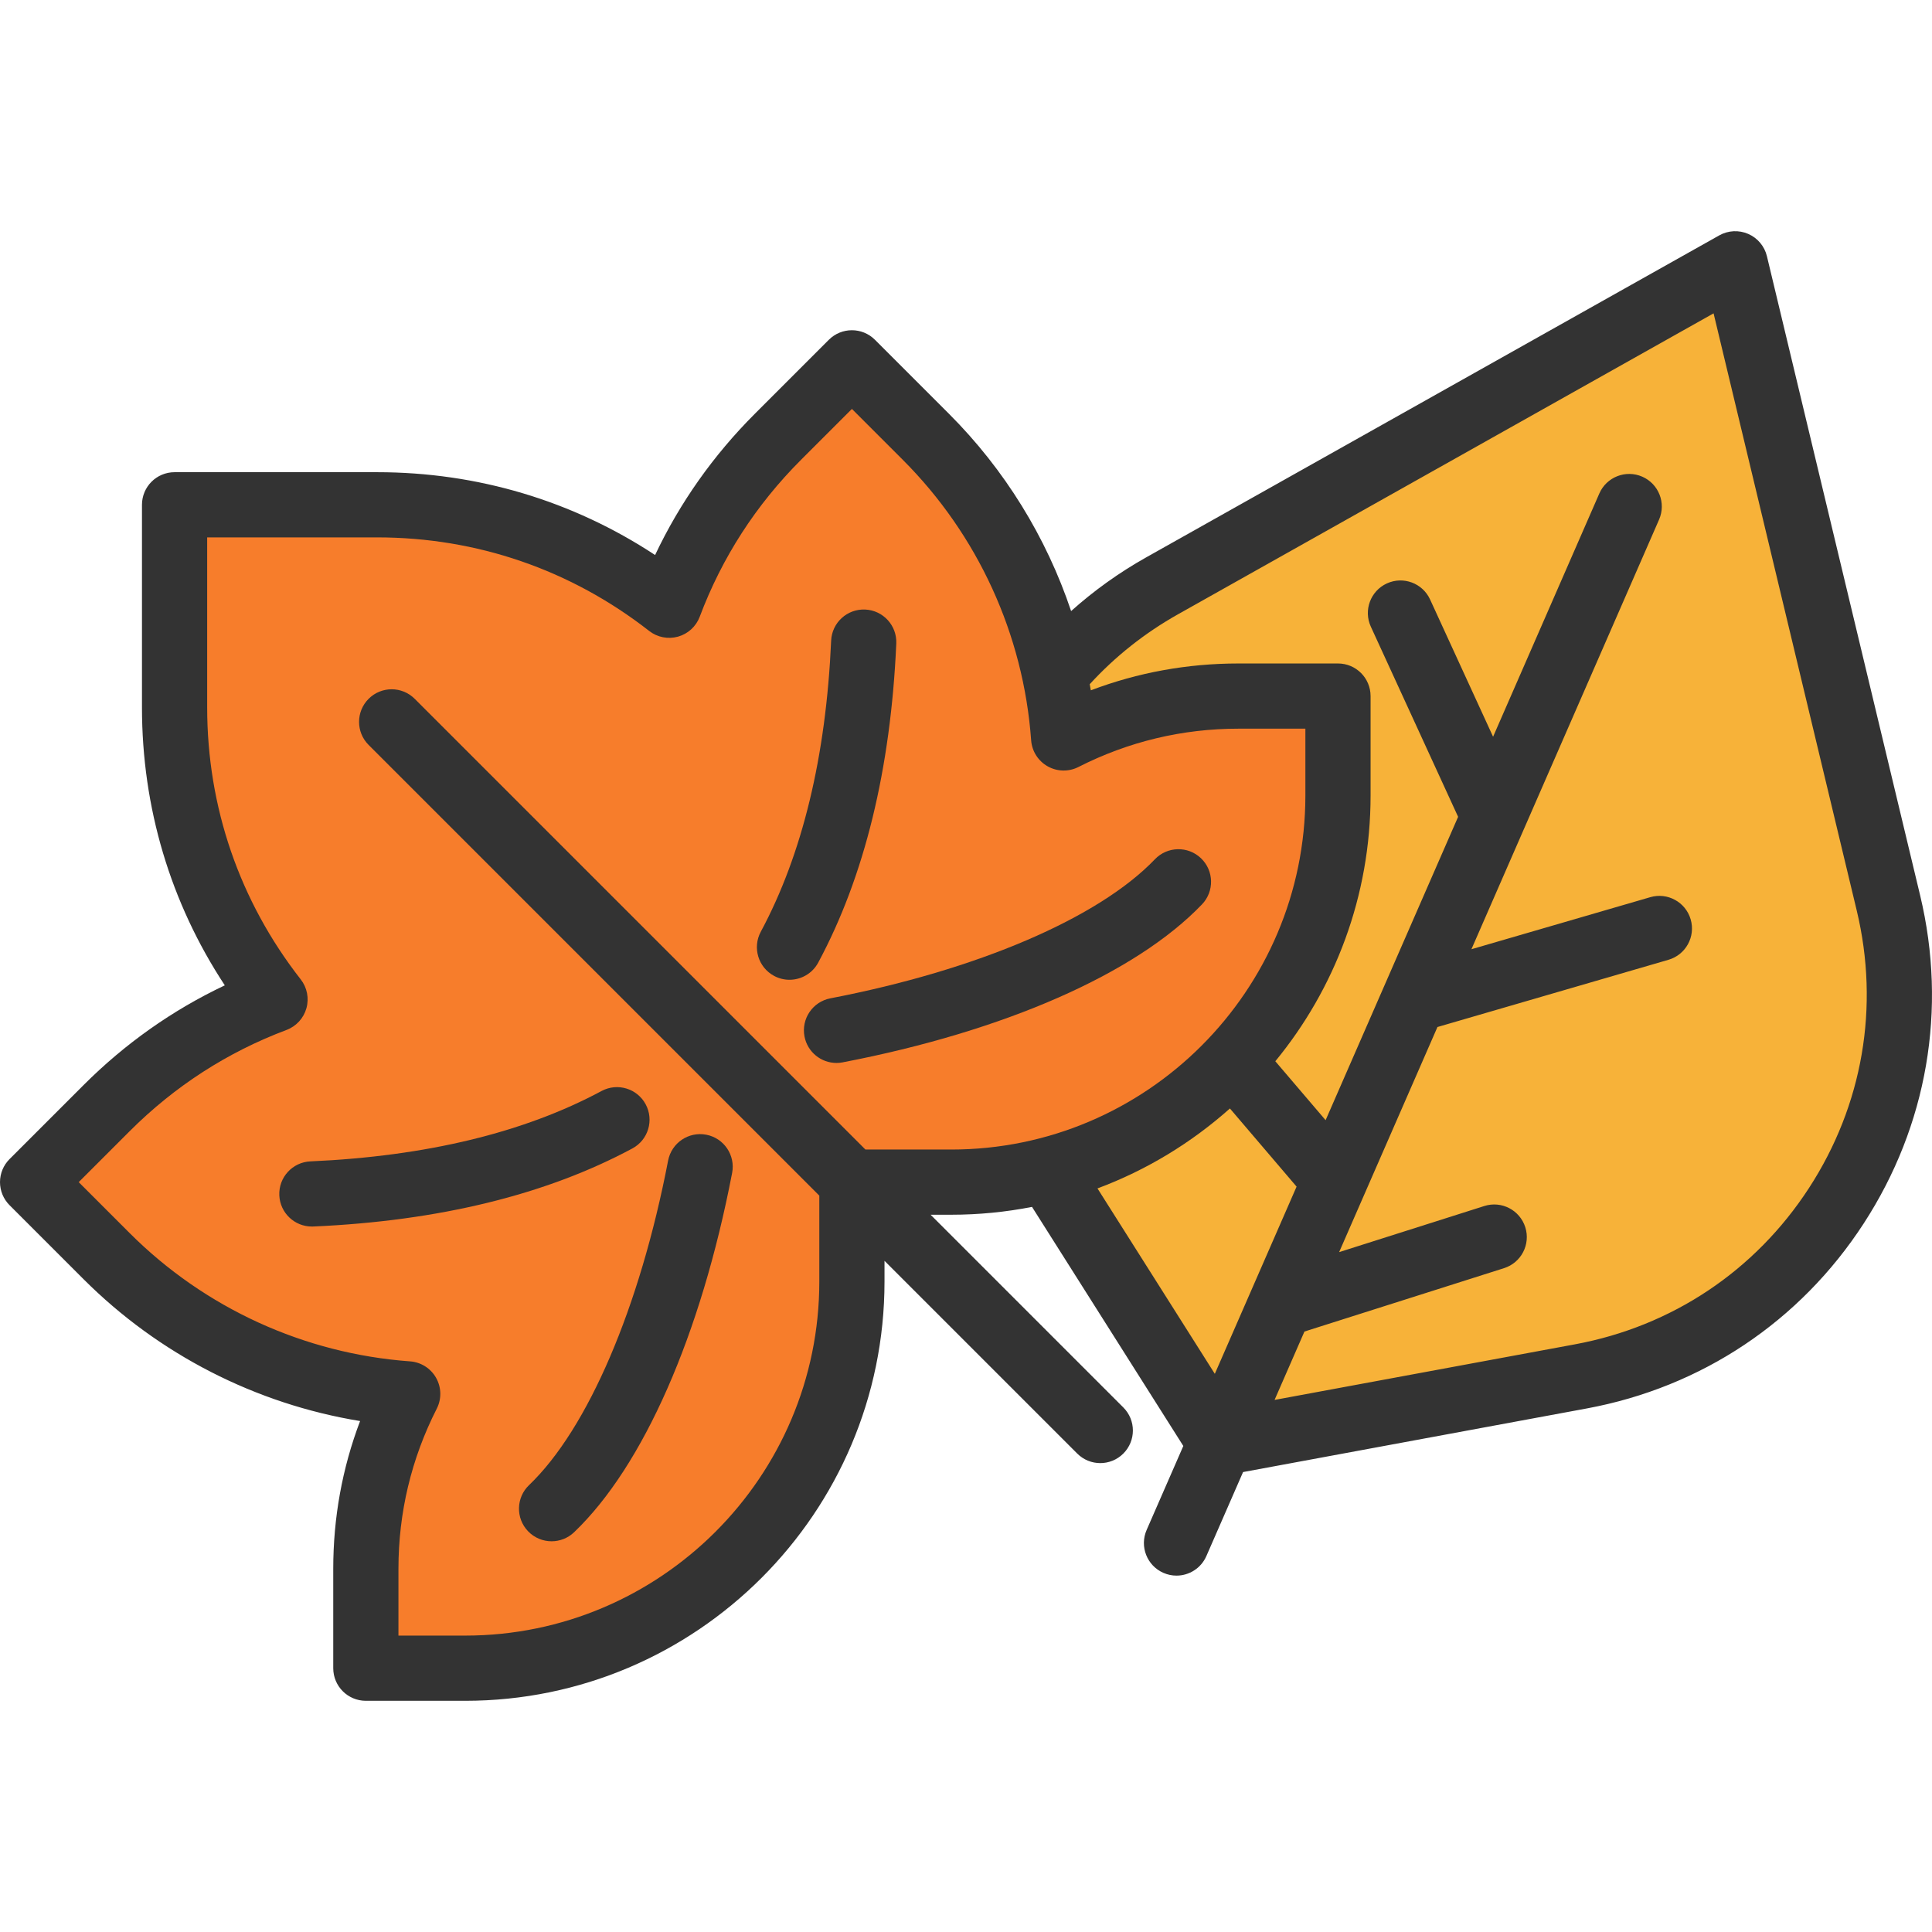
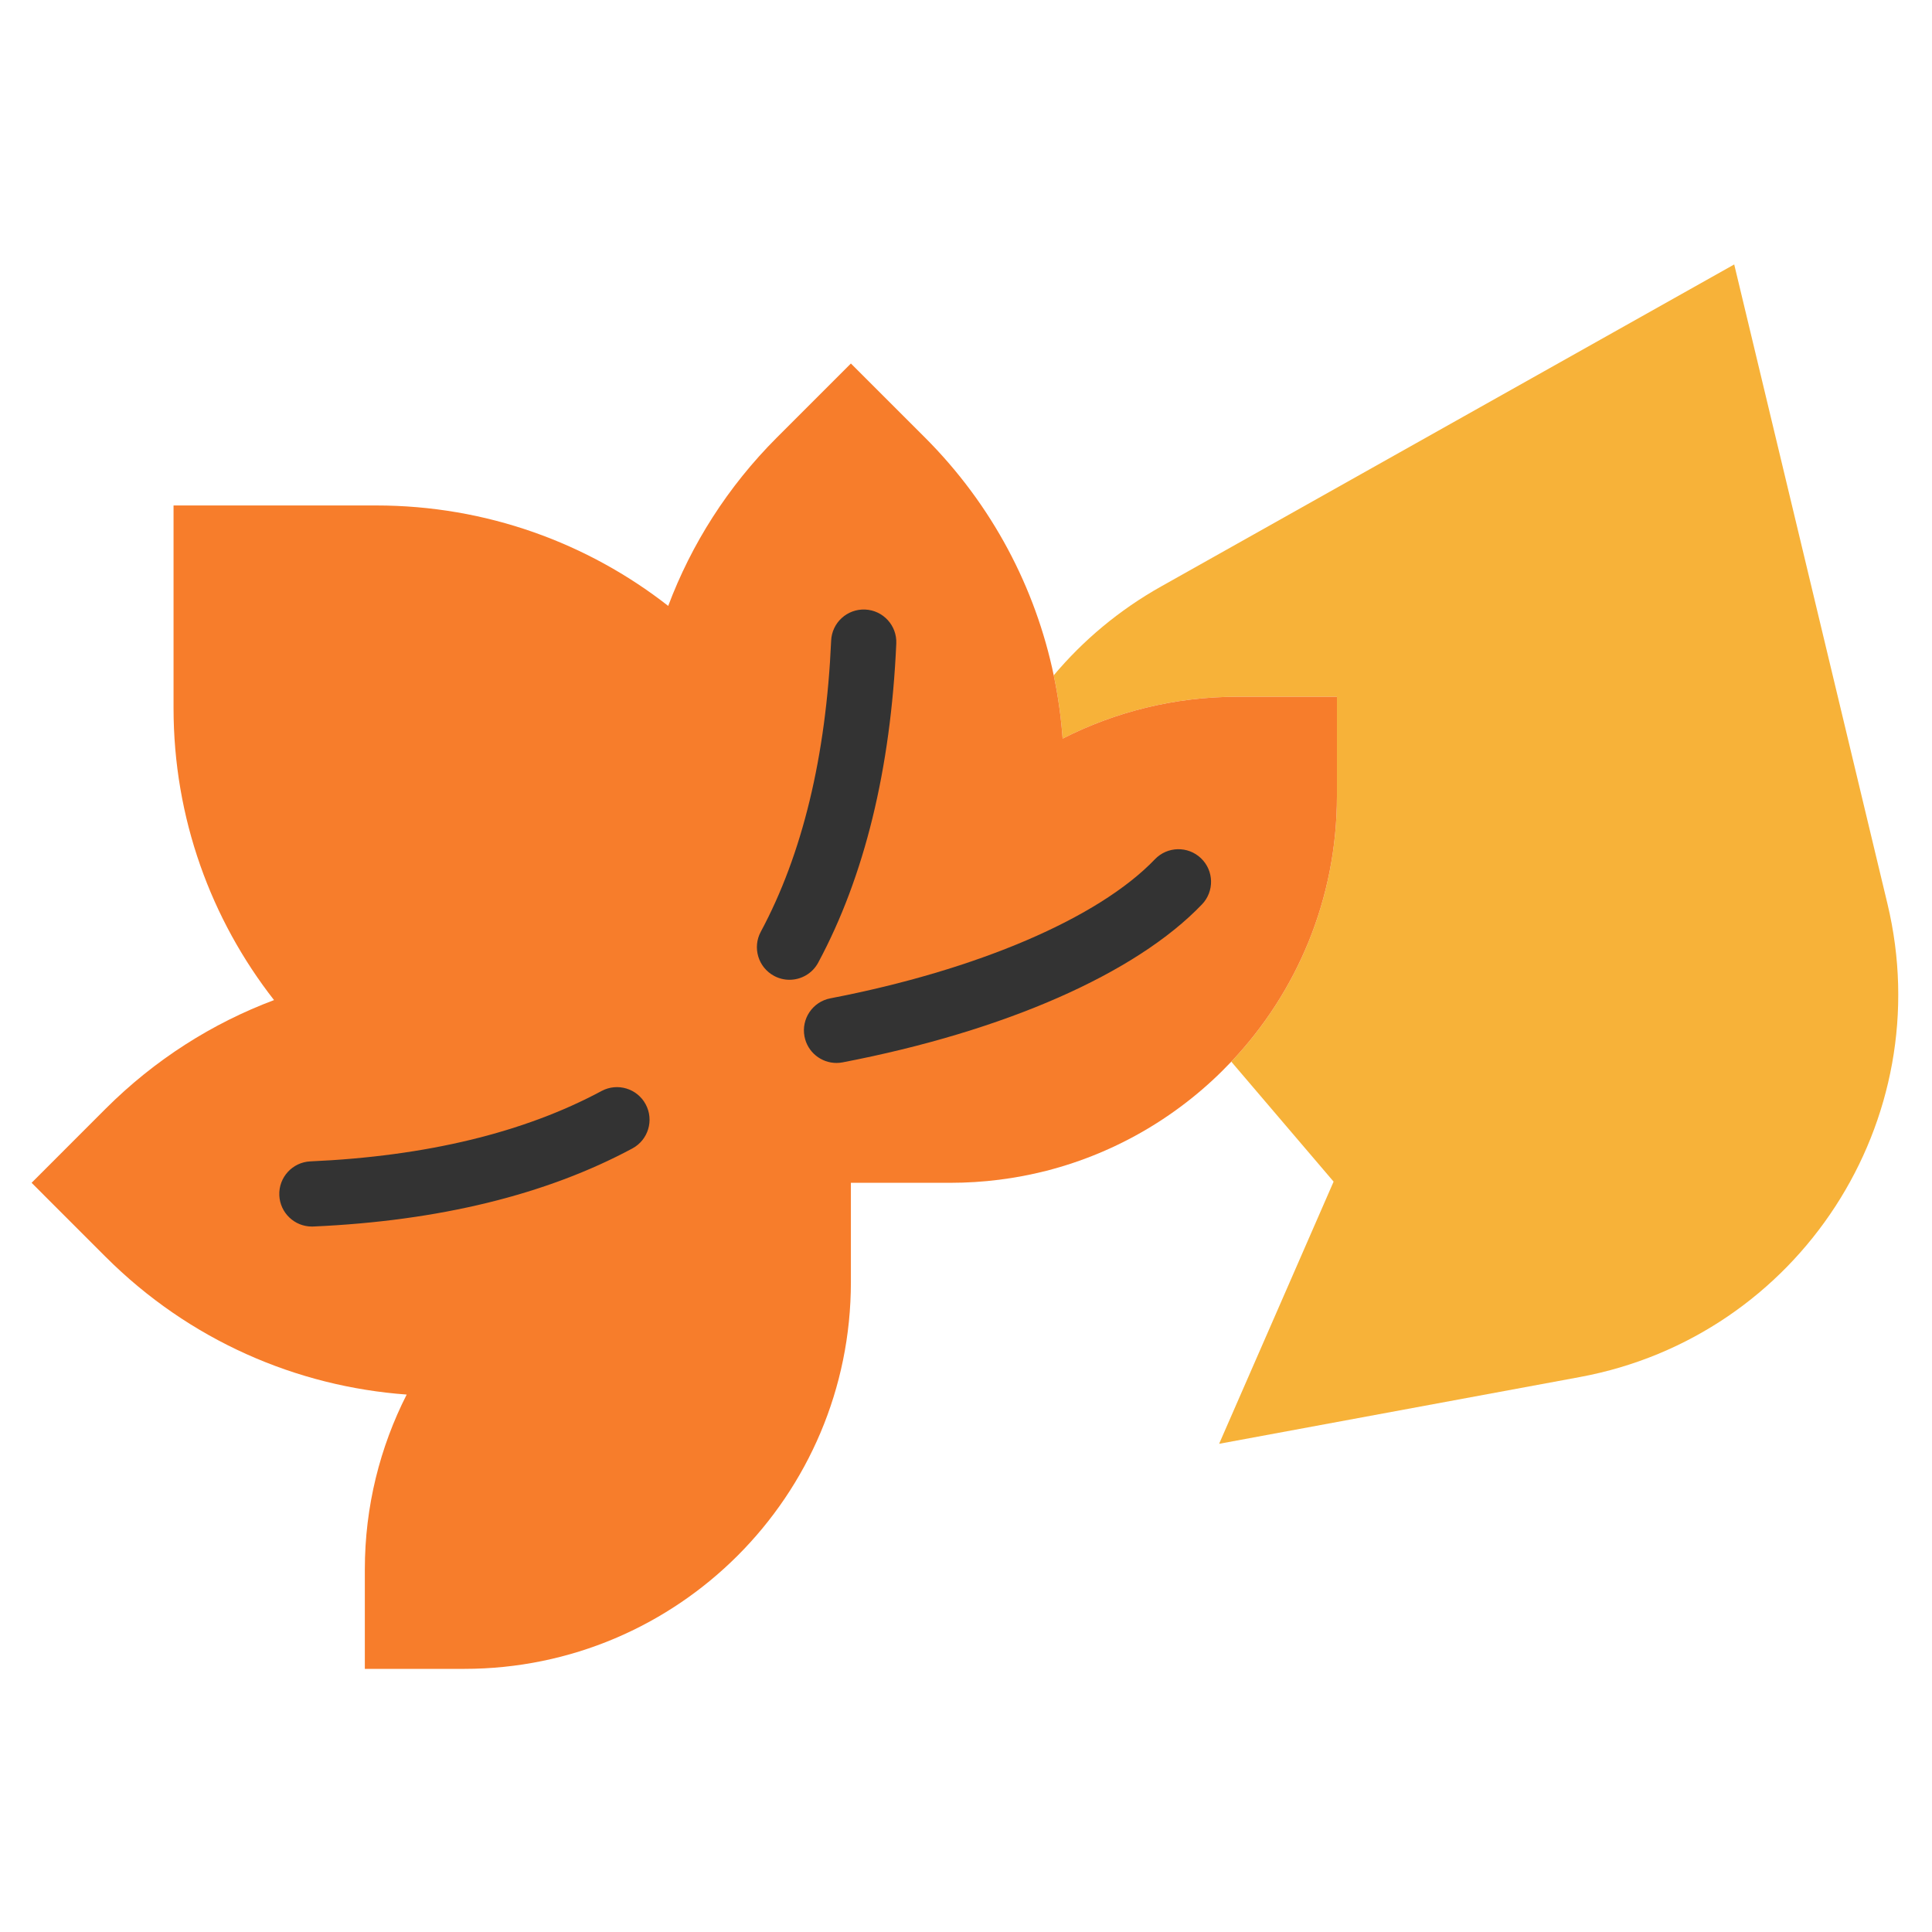
<svg xmlns="http://www.w3.org/2000/svg" version="1.1" id="Layer_1" x="0px" y="0px" viewBox="0 0 512 512" style="enable-background:new 0 0 512 512;" xml:space="preserve">
  <g>
-     <path style="fill:#F7B239;" d="M353.419,313.145l-14.341,32.851l-15.999,36.629l-45.797-72.348   c19.04-4.872,35.938-15.066,49.023-28.923L353.419,313.145z" />
    <path style="fill:#F7B239;" d="M353.419,313.145l-27.115-31.791c17.358-18.349,28.001-43.125,28.001-70.378v-26.331h-26.331   c-16.69,0-32.436,4.008-46.362,11.092c-0.415-5.621-1.198-11.231-2.361-16.771c7.763-9.238,17.289-17.278,28.474-23.555   l151.86-85.329l40.603,169.402c13.776,57.443-23.429,114.69-81.516,125.448l-95.592,17.692l15.999-36.629L353.419,313.145z" />
  </g>
  <path style="fill:#F77D2B;" d="M326.305,281.354c-13.085,13.857-29.983,24.051-49.023,28.923  c-8.144,2.073-16.667,3.179-25.444,3.179h-26.343v26.331c0,56.602-45.878,102.48-102.468,102.48H96.684v-26.343  c0-16.69,4.02-32.436,11.092-46.35c-29.084-2.119-57.569-14.283-79.812-36.525L8.372,313.456l19.593-19.604  c13.108-13.096,28.37-22.703,44.657-28.819c-16.679-21.344-26.631-48.205-26.631-77.393v-53.688h53.688  c29.188,0,56.06,9.94,77.404,26.619c6.116-16.276,15.723-31.549,28.819-44.646l19.593-19.593l19.604,19.593  c17.923,17.923,29.315,39.935,34.152,63.041c1.163,5.54,1.947,11.15,2.361,16.771c13.926-7.084,29.672-11.092,46.362-11.092h26.331  v26.331C354.306,238.229,343.663,263.005,326.305,281.354z" />
  <g>
    <path style="fill:#333333;" d="M216.835,255.101c12.258-22.81,19.219-51.258,20.689-84.555c0.211-4.766-3.483-8.801-8.25-9.012   c-4.779-0.204-8.801,3.482-9.012,8.25c-1.356,30.681-7.629,56.634-18.646,77.139c-2.259,4.202-0.682,9.441,3.521,11.698   c1.3,0.699,2.701,1.031,4.081,1.031C212.297,259.652,215.276,258.002,216.835,255.101z" />
    <path style="fill:#333333;" d="M318.276,227.446c-3.448-3.299-8.915-3.178-12.214,0.268   c-14.908,15.579-47.061,29.356-86.011,36.855c-4.685,0.902-7.751,5.431-6.85,10.116c0.796,4.134,4.415,7.008,8.474,7.008   c0.541,0,1.091-0.051,1.643-0.158c42.967-8.271,77.676-23.533,95.228-41.874C321.844,236.213,321.724,230.745,318.276,227.446z" />
    <path style="fill:#333333;" d="M74.021,316.787c0.206,4.636,4.029,8.258,8.624,8.258c0.129,0,0.259-0.002,0.388-0.008   c33.294-1.471,61.744-8.432,84.555-20.687c4.202-2.258,5.78-7.496,3.521-11.699c-2.259-4.203-7.495-5.779-11.698-3.521   c-20.506,11.017-46.46,17.292-77.14,18.646C77.504,307.986,73.81,312.021,74.021,316.787z" />
-     <path style="fill:#333333;" d="M140.202,393.575c-3.446,3.299-3.567,8.767-0.268,12.214c1.698,1.774,3.968,2.665,6.243,2.665   c2.147,0,4.298-0.796,5.972-2.398c18.341-17.551,33.604-52.261,41.875-95.227c0.901-4.686-2.165-9.215-6.85-10.117   c-4.687-0.903-9.214,2.164-10.117,6.85C169.559,346.513,155.782,378.667,140.202,393.575z" />
-     <path style="fill:#333333;" d="M508.858,237.293L468.252,67.896c-0.631-2.633-2.461-4.819-4.943-5.903   c-2.482-1.084-5.328-0.941-7.69,0.385l-151.86,85.327c-7.194,4.041-13.843,8.809-19.902,14.235   c-6.563-19.553-17.584-37.494-32.388-52.297l-19.598-19.598c-3.374-3.373-8.844-3.374-12.217,0l-19.6,19.598   c-11.019,11.02-19.884,23.578-26.446,37.444c-21.869-14.395-47.116-21.95-73.663-21.95H46.262c-4.772,0-8.639,3.868-8.639,8.639   v53.688c0,26.546,7.555,51.793,21.951,73.663c-13.867,6.562-26.426,15.428-37.444,26.446l-19.6,19.598   C0.91,308.788,0,310.986,0,313.277s0.91,4.489,2.529,6.108l19.599,19.598c19.972,19.972,45.649,33.078,73.299,37.61   c-4.726,12.474-7.114,25.599-7.114,39.158v26.339c0,4.771,3.867,8.639,8.639,8.639h26.338c61.268,0,111.114-49.845,111.114-111.113   v-5.483l51.073,51.073c1.687,1.687,3.898,2.531,6.109,2.531c2.21,0,4.422-0.843,6.109-2.531c3.374-3.374,3.374-8.844,0-12.216   l-51.073-51.074h5.482c7.317,0,14.467-0.719,21.392-2.074l40.096,63.355l-9.722,22.258c-1.91,4.372,0.086,9.465,4.459,11.374   c1.126,0.492,2.299,0.725,3.453,0.725c3.33,0,6.503-1.937,7.921-5.183l9.723-22.261l91.087-16.856   c30.45-5.639,56.511-23.044,73.38-49.008C510.762,298.285,516.076,267.404,508.858,237.293z M229.345,304.638L109.904,185.197   c-3.375-3.374-8.844-3.374-12.218,0s-3.374,8.844,0,12.217l119.441,119.441v22.761c0,51.741-42.095,93.835-93.836,93.835h-17.699   v-17.7c0-14.907,3.418-29.187,10.156-42.444c1.312-2.579,1.244-5.643-0.179-8.163c-1.421-2.519-4.011-4.159-6.897-4.368   c-28.03-2.033-54.427-14.111-74.324-34.009l-13.49-13.489l13.49-13.489c11.926-11.926,25.914-20.957,41.576-26.839   c2.574-0.966,4.536-3.101,5.279-5.749c0.744-2.647,0.184-5.491-1.51-7.657c-16.218-20.755-24.79-45.68-24.79-72.082v-45.049h45.048   c26.402,0,51.328,8.572,72.082,24.791c2.167,1.693,5.013,2.252,7.657,1.51c2.647-0.744,4.781-2.705,5.749-5.279   c5.88-15.661,14.911-29.649,26.838-41.576l13.49-13.489l13.488,13.489c19.899,19.898,31.979,46.295,34.011,74.325   c0.21,2.885,1.849,5.475,4.369,6.897c2.52,1.423,5.583,1.491,8.162,0.179c13.258-6.739,27.538-10.157,42.444-10.157h17.699v17.7   c0,51.741-42.094,93.835-93.835,93.835h-22.759V304.638z M290.843,314.944c13.026-4.861,24.901-12.101,35.098-21.187l17.668,20.711   l-21.669,49.612L290.843,314.944z M479.404,314.833c-14.262,21.951-36.295,36.664-62.036,41.432l-79.593,14.729l7.916-18.122   l52.904-16.8c4.547-1.444,7.064-6.302,5.62-10.848c-1.446-4.548-6.303-7.064-10.848-5.619l-38.483,12.221l26.055-59.655   l61.227-17.818c4.582-1.333,7.214-6.128,5.88-10.709c-1.334-4.582-6.135-7.214-10.709-5.88l-47.395,13.792l49.73-113.86   c1.91-4.372-0.086-9.465-4.459-11.375c-4.374-1.909-9.465,0.088-11.374,4.459l-28.155,64.462l-16.697-36.379   c-1.99-4.337-7.118-6.236-11.455-4.248c-4.337,1.99-6.237,7.12-4.248,11.455l23.131,50.396L351.3,296.863l-13.326-15.621   c15.767-19.185,25.243-43.724,25.243-70.437v-26.339c0-4.771-3.867-8.639-8.639-8.639H328.24c-13.558,0-26.681,2.388-39.157,7.115   c-0.089-0.54-0.202-1.074-0.297-1.613c6.744-7.367,14.61-13.602,23.438-18.56l141.893-79.729l37.941,158.279   C498.158,266.777,493.666,292.885,479.404,314.833z" />
  </g>
  <g>
</g>
  <g>
</g>
  <g>
</g>
  <g>
</g>
  <g>
</g>
  <g>
</g>
  <g>
</g>
  <g>
</g>
  <g>
</g>
  <g>
</g>
  <g>
</g>
  <g>
</g>
  <g>
</g>
  <g>
</g>
  <g>
</g>
</svg>